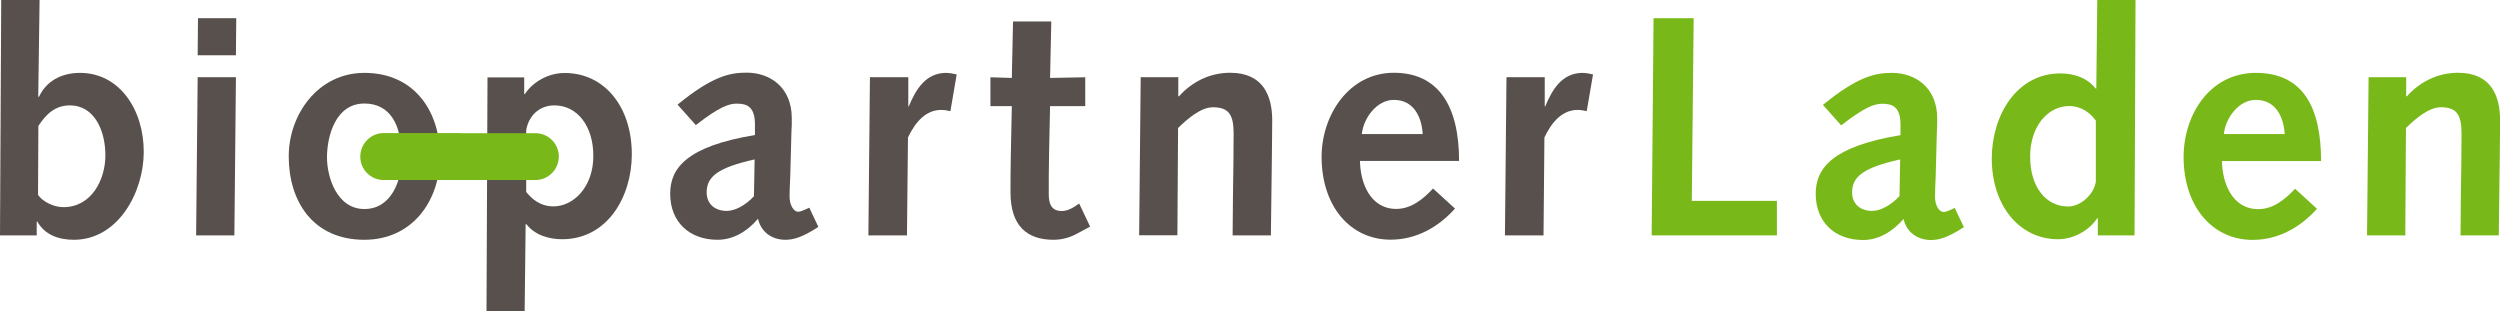
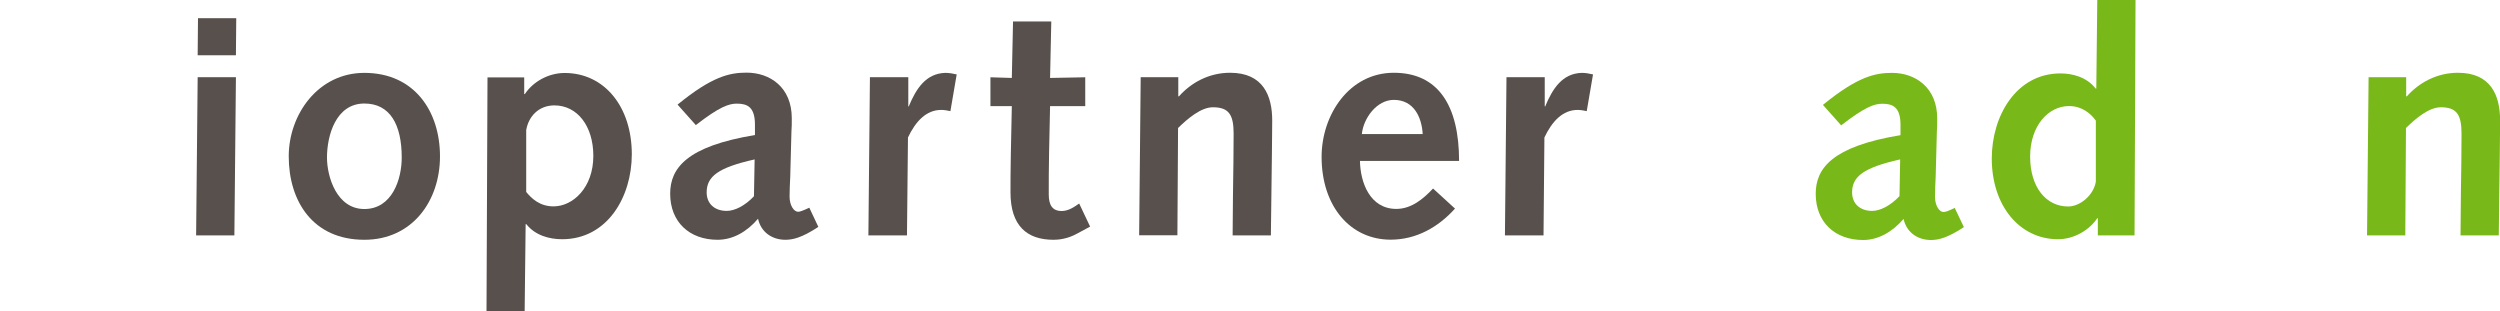
<svg xmlns="http://www.w3.org/2000/svg" id="Ebene_1" data-name="Ebene 1" viewBox="0 0 226.77 28.24">
  <defs>
    <style>
      .cls-1 {
        fill: #79b819;
      }

      .cls-2 {
        fill: #57504c;
      }
    </style>
  </defs>
-   <path class="cls-2" d="M3.47,11.44c.74-1.14,1.57-1.88,2.87-1.88,2.25,0,3.22,2.33,3.22,4.53s-1.25,4.7-3.81,4.7c-.97,0-1.94-.57-2.3-1.11l.03-6.23ZM0,21.35h3.33v-1.25h.06c.66,1.2,1.94,1.65,3.3,1.65,4.04,0,6.35-4.33,6.35-7.97,0-3.9-2.25-7.17-5.78-7.17-1.76,0-3.1.8-3.73,2.19l-.06-.06L3.59,0H.11L0,21.35Z" />
  <path class="cls-2" d="M17.93,7h3.47l-.14,14.35h-3.47l.14-14.35ZM17.96,1.65h3.47l-.03,3.36h-3.47l.03-3.36Z" />
  <path class="cls-2" d="M29.66,14.29c0-1.99.8-4.9,3.39-4.9,2.33,0,3.39,1.91,3.39,4.9,0,1.99-.88,4.67-3.39,4.67s-3.39-2.93-3.39-4.67M26.19,14.18c0,4.07,2.19,7.57,6.86,7.57,4.33,0,6.86-3.5,6.86-7.57s-2.31-7.57-6.86-7.57c-4.21,0-6.86,3.79-6.86,7.57" />
  <path class="cls-2" d="M47.73,11.81c.2-1.22,1.11-2.25,2.56-2.25,2.08,0,3.53,1.88,3.53,4.58,0,2.88-1.85,4.58-3.61,4.58-1.25,0-1.99-.71-2.48-1.31v-5.61ZM44.12,28.24h3.47l.09-7.91h.06c.8,1.02,2.08,1.37,3.25,1.37,4.1,0,6.32-3.84,6.32-7.71,0-4.33-2.5-7.37-6.09-7.37-1.51,0-2.9.83-3.61,1.91h-.06v-1.51h-3.33l-.09,21.23Z" />
  <path class="cls-2" d="M68.4,17.79c-.82.88-1.76,1.34-2.48,1.34-1.08,0-1.82-.63-1.82-1.68,0-1.45,1.05-2.25,4.35-2.99l-.06,3.33ZM63.1,11.36c2.16-1.68,3.02-1.96,3.73-1.96.97,0,1.65.31,1.65,1.91v.94c-6.21,1.02-7.69,3.02-7.69,5.32,0,2.56,1.74,4.18,4.3,4.18,1.37,0,2.65-.71,3.67-1.91.26,1.2,1.25,1.91,2.48,1.91.65,0,1.48-.17,2.99-1.17l-.82-1.74c-.6.28-.85.37-1.02.37-.37,0-.77-.57-.77-1.37,0-.6.03-1.14.06-1.79l.11-4.13c.03-.37.03-.68.03-1.2,0-2.79-1.96-4.13-4.1-4.13-1.54,0-3.13.34-6.26,2.9l1.65,1.85Z" />
  <path class="cls-2" d="M78.92,7h3.47v2.62l.03.06c.68-1.65,1.57-3.02,3.33-3.07.34,0,.68.06,1.03.14l-.57,3.33c-.29-.06-.57-.11-.83-.11-1.34,0-2.31,1-3.02,2.5l-.09,8.88h-3.5l.14-14.35Z" />
  <path class="cls-2" d="M98.89,20.55l-1.17.63c-.91.51-1.74.57-2.16.57-2.39,0-3.9-1.25-3.9-4.3,0-.65,0-2.19.03-3.44l.09-4.38h-1.94v-2.62l1.94.06.11-5.12h3.47l-.11,5.12,3.19-.06v2.62h-3.19l-.09,4.21c-.03,1.42-.03,2.73-.03,3.79,0,.94.31,1.51,1.17,1.51.6,0,1.11-.34,1.59-.68l1,2.11Z" />
  <path class="cls-2" d="M103.46,7h3.42v1.74h.06c1.11-1.25,2.73-2.14,4.64-2.14,3.02,0,3.82,2.11,3.82,4.33,0,1.42-.03,2.31-.03,3.22l-.09,7.2h-3.47l.03-3.59c.03-2.22.06-3.93.06-5.64s-.43-2.39-1.88-2.39c-1.08,0-2.28,1.02-3.16,1.88l-.06,9.73h-3.47l.14-14.35Z" />
  <path class="cls-2" d="M123.53,12.16c.14-1.42,1.34-3.1,2.9-3.1,1.82,0,2.53,1.57,2.62,3.1h-5.52ZM132.35,14.6c0-5.01-1.88-8-5.92-8s-6.55,3.81-6.55,7.63c0,4.5,2.62,7.51,6.26,7.51,2.34,0,4.33-1.14,5.84-2.82l-1.99-1.82c-.88.94-1.97,1.85-3.33,1.85-2.39,0-3.27-2.39-3.3-4.35h8.99Z" />
  <path class="cls-2" d="M136.65,7h3.47v2.62l.03.06c.68-1.65,1.57-3.02,3.33-3.07.34,0,.68.06,1.02.14l-.57,3.33c-.28-.06-.57-.11-.82-.11-1.34,0-2.31,1-3.02,2.5l-.08,8.88h-3.5l.14-14.35Z" />
-   <path class="cls-1" d="M41.69,12.08h6.88c1.17,0,2.12.95,2.12,2.12s-.95,2.13-2.12,2.13h-13.77c-1.17,0-2.12-.95-2.12-2.12s.95-2.14,2.12-2.14h6.88Z" />
-   <polygon class="cls-1" points="149.99 1.65 153.63 1.65 153.46 18.22 161.18 18.22 161.18 21.35 149.82 21.35 149.99 1.65" />
  <path class="cls-1" d="M172.36,14.46c-3.3.74-4.36,1.54-4.36,2.99,0,1.05.74,1.68,1.82,1.68.71,0,1.65-.46,2.48-1.34l.06-3.33ZM165.36,9.51c3.13-2.56,4.73-2.9,6.26-2.9,2.13,0,4.1,1.34,4.1,4.13,0,.51,0,.83-.03,1.2l-.11,4.13c-.03.65-.06,1.2-.06,1.79,0,.8.4,1.37.77,1.37.17,0,.43-.08,1.02-.37l.83,1.74c-1.51,1-2.34,1.17-2.99,1.17-1.22,0-2.22-.71-2.48-1.91-1.03,1.19-2.31,1.91-3.67,1.91-2.56,0-4.3-1.62-4.3-4.19,0-2.3,1.48-4.3,7.69-5.32v-.94c0-1.59-.68-1.91-1.65-1.91-.71,0-1.57.28-3.73,1.96l-1.65-1.85Z" />
  <path class="cls-1" d="M190.1,10.93c-.43-.6-1.22-1.31-2.42-1.31-1.88,0-3.53,1.79-3.53,4.58s1.45,4.53,3.45,4.53c1.08,0,2.31-1.02,2.51-2.25v-5.55ZM190.3,19.79h-.06c-.71,1.08-2.11,1.91-3.56,1.91-3.5,0-6.01-3.05-6.01-7.32,0-3.87,2.22-7.72,6.23-7.72,1.11,0,2.39.34,3.19,1.37h.06L190.24,0h3.47l-.09,21.35h-3.33v-1.57Z" />
-   <path class="cls-1" d="M207.24,12.16c-.09-1.54-.8-3.1-2.62-3.1-1.57,0-2.76,1.68-2.9,3.1h5.52ZM201.55,14.61c.03,1.97.91,4.36,3.3,4.36,1.37,0,2.45-.91,3.33-1.85l1.99,1.82c-1.51,1.68-3.5,2.82-5.84,2.82-3.64,0-6.26-3.02-6.26-7.52,0-3.81,2.36-7.63,6.55-7.63s5.92,2.99,5.92,8h-9Z" />
  <path class="cls-1" d="M214.84,7h3.42v1.74h.06c1.11-1.25,2.73-2.14,4.64-2.14,3.02,0,3.82,2.11,3.82,4.33,0,1.42-.03,2.31-.03,3.22l-.09,7.2h-3.47l.03-3.59c.03-2.22.06-3.93.06-5.64s-.43-2.39-1.88-2.39c-1.08,0-2.28,1.02-3.16,1.88l-.06,9.74h-3.47l.14-14.35Z" />
</svg>